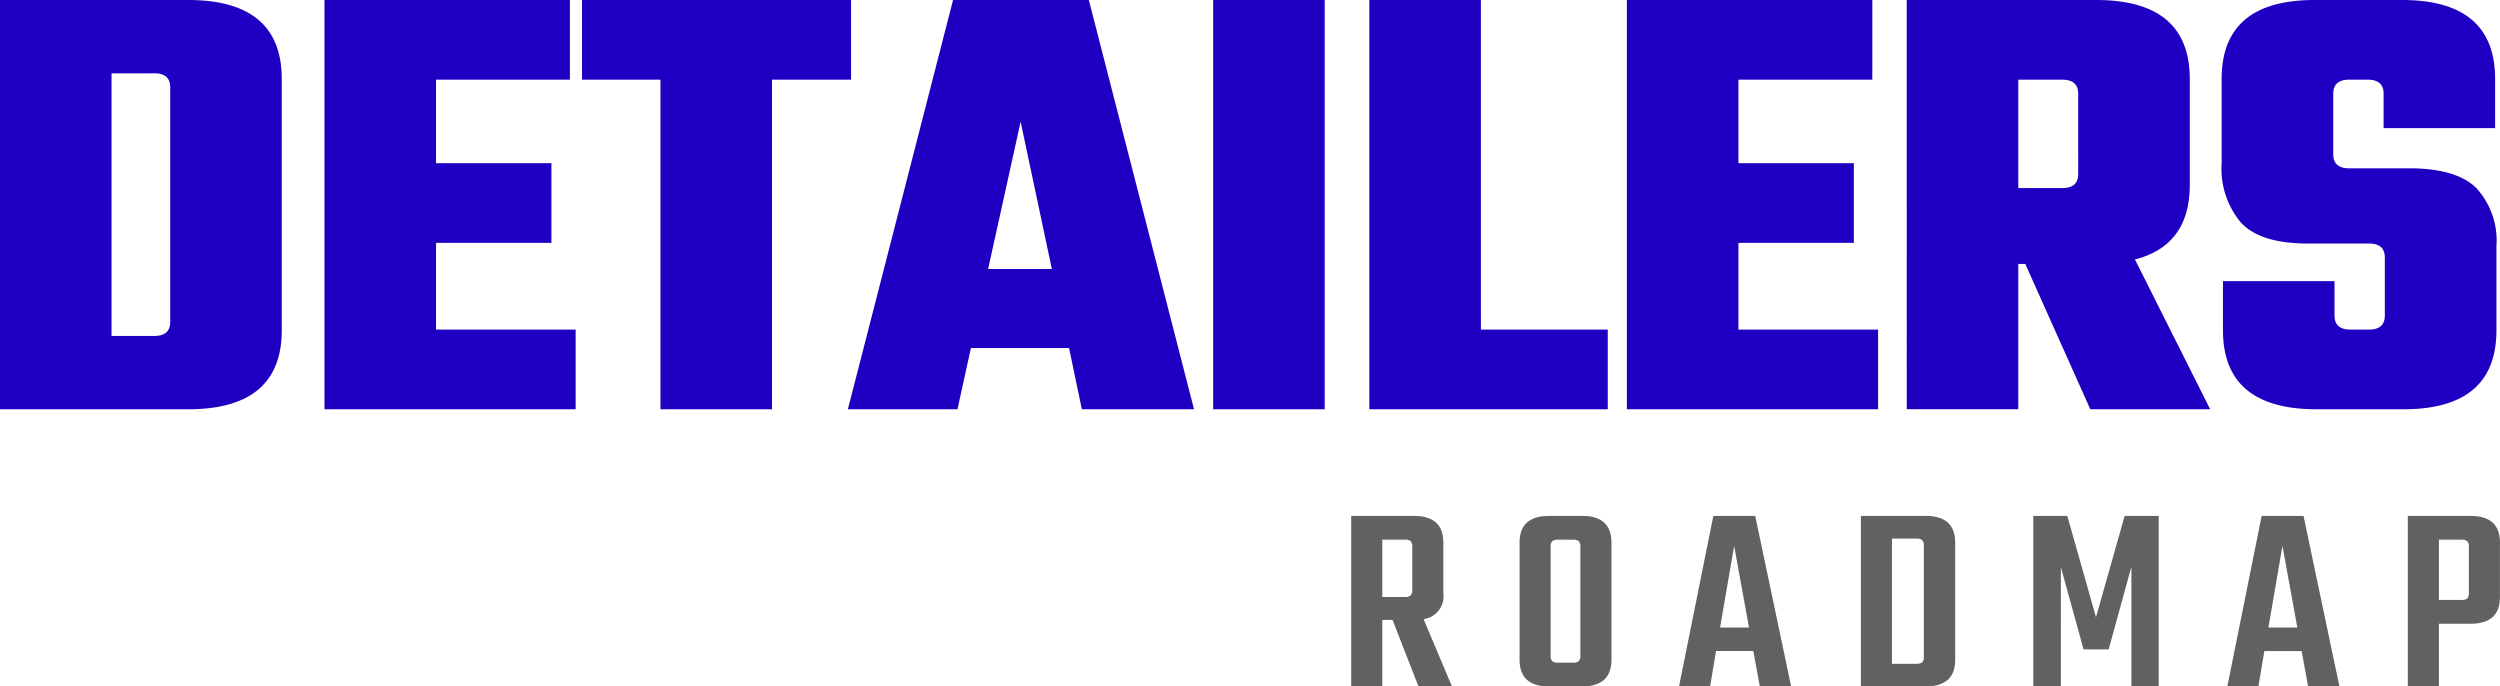
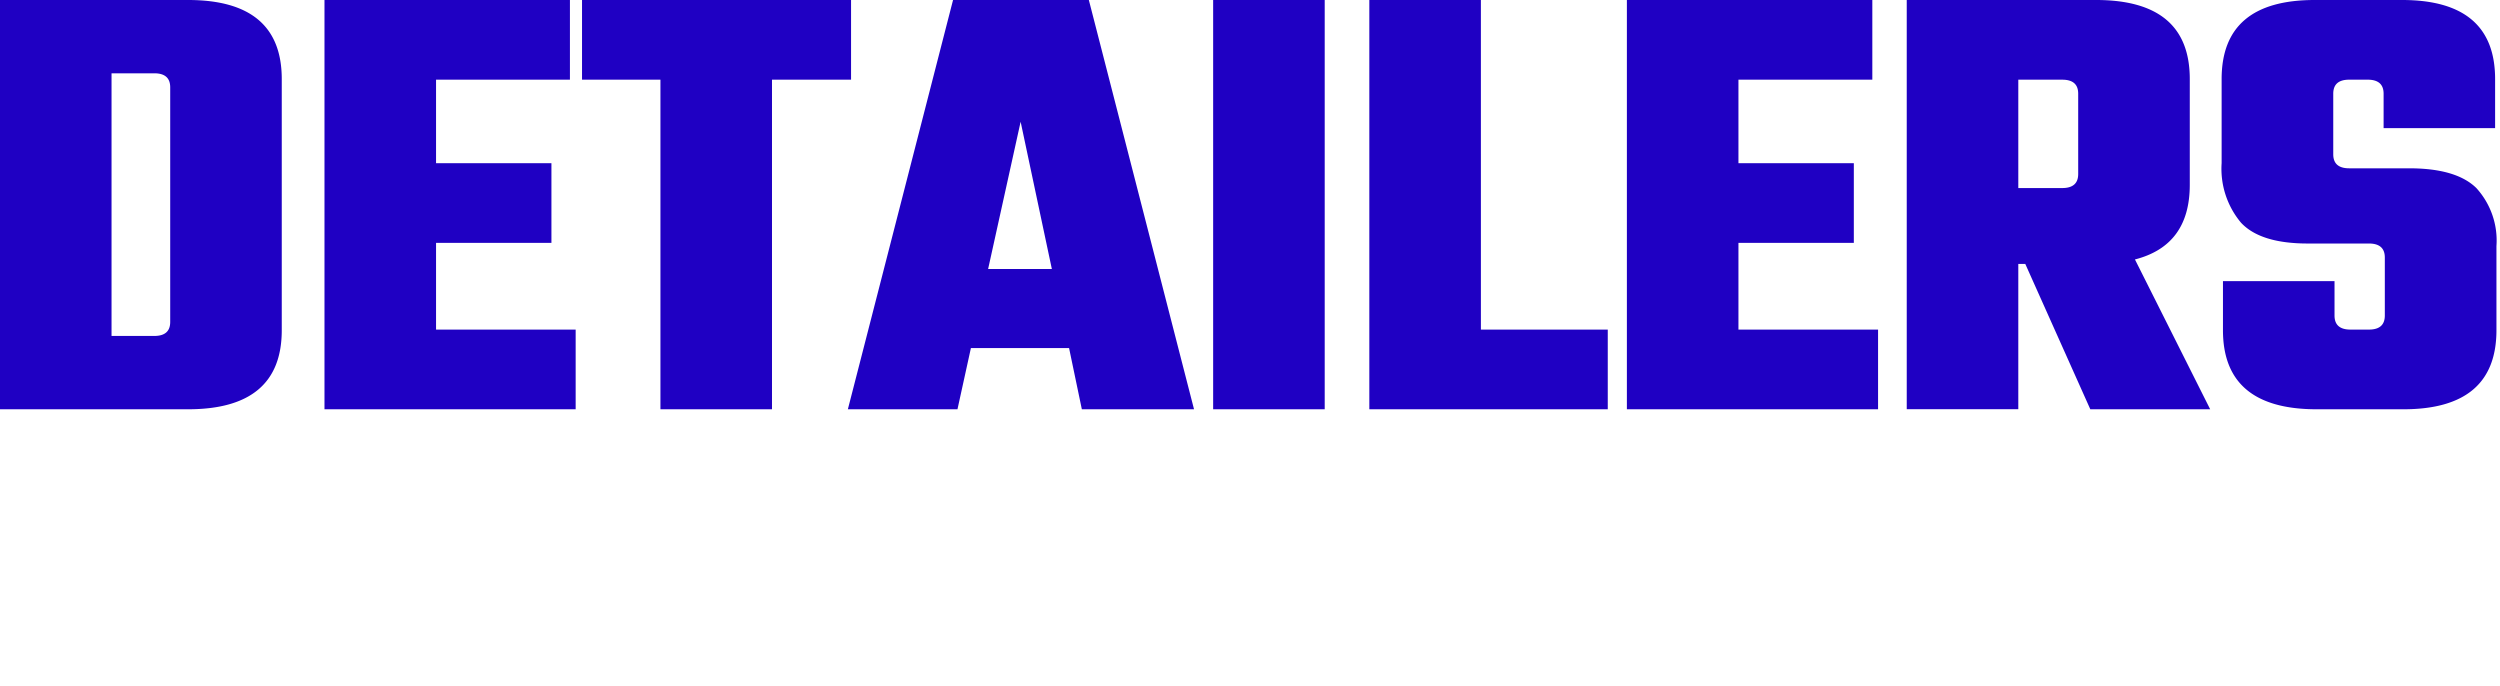
<svg xmlns="http://www.w3.org/2000/svg" width="204.732" height="56.214" viewBox="0 0 204.732 56.214">
  <g id="Group_7232" data-name="Group 7232" transform="translate(-14563 357.064)">
    <path id="Path_3345" data-name="Path 3345" d="M4.6-59.064H20q7.674,0,7.674,6.474v20.569q0,6.474-7.674,6.474H4.6ZM18.539-32.7V-51.912q0-1.149-1.305-1.149h-3.5v21.509h3.5Q18.539-31.551,18.539-32.7Zm21.77.626H51.742v6.526H31.173V-59.064h20.1v6.526H40.309V-45.7h9.449v6.526H40.309Zm33.986-26.99v6.526H67.821v26.99H58.685v-26.99H52.264v-6.526Zm18.9,33.516L92.149-30.56H84.11l-1.1,5.012H74.034l8.614-33.516h11.12l8.614,33.516ZM85.519-37.033H90.74l-2.558-12.06Zm18.429-22.031h9.136v33.516h-9.136Zm21.927,26.99h10.389v6.526H116.738V-59.064h9.136Zm21.091,0H158.4v6.526H137.83V-59.064h20.1v6.526H146.966V-45.7h9.449v6.526h-9.449Zm22.918-5.377v11.9h-9.136V-59.064h15.505q7.674,0,7.674,6.474v8.666q0,4.96-4.49,6.108l6.16,12.268h-9.815l-5.325-11.9Zm3.6-15.088h-3.6v8.875h3.6q1.305,0,1.305-1.149V-51.39Q174.792-52.538,173.486-52.538ZM199.9-33.222v-4.751q0-1.149-1.305-1.149h-5.012q-3.863,0-5.456-1.7a6.87,6.87,0,0,1-1.592-4.881V-52.59q0-6.474,7.622-6.474h7.152q7.622,0,7.622,6.474v4.02H199.8V-51.39q0-1.149-1.305-1.149h-1.514q-1.305,0-1.305,1.149v4.96q0,1.149,1.305,1.149h4.907q3.863,0,5.508,1.618a6.378,6.378,0,0,1,1.645,4.751v6.891q0,6.474-7.622,6.474h-7.1q-7.674,0-7.674-6.474v-4.02h9.136v2.819q0,1.149,1.305,1.149H198.6Q199.9-32.074,199.9-33.222Z" transform="translate(14558.4 -298)" fill="#1f00c3" />
-     <path id="Path_3344" data-name="Path 3344" d="M4.417-16.089v5.444H1.872V-24.609H7.006q2.412,0,2.412,2.191v4.138A1.894,1.894,0,0,1,7.8-16.155l2.324,5.511H7.383L5.258-16.089Zm0-6.573v4.692H6.254a.731.731,0,0,0,.487-.122.643.643,0,0,0,.133-.476v-3.5a.643.643,0,0,0-.133-.476.731.731,0,0,0-.487-.122Zm13.655-1.948h2.7q2.412,0,2.412,2.191v9.583q0,2.191-2.412,2.191h-2.7q-2.412,0-2.412-2.191v-9.583Q15.659-24.609,18.072-24.609ZM20.639-13.19v-8.874a.643.643,0,0,0-.133-.476.731.731,0,0,0-.487-.122H18.846a.775.775,0,0,0-.509.122.643.643,0,0,0-.133.476v8.874a.643.643,0,0,0,.133.476.775.775,0,0,0,.509.122h1.173a.731.731,0,0,0,.487-.122A.643.643,0,0,0,20.639-13.19Zm14.695,2.545-.531-2.9H31.749l-.487,2.9H28.717l2.811-13.965h3.43L37.9-10.644Zm-3.253-4.825h2.368l-1.217-6.684Zm11.53-9.14h5.311q2.412,0,2.412,2.191v9.583q0,2.191-2.412,2.191H43.611ZM48.767-13.1v-9.051a.643.643,0,0,0-.133-.476.731.731,0,0,0-.487-.122H46.156V-12.5h1.992a.731.731,0,0,0,.487-.122A.643.643,0,0,0,48.767-13.1Zm11.22,2.457H57.73V-24.609h2.788l2.346,8.3,2.346-8.3H68v13.965H65.764v-9.8L63.9-13.676H61.846l-1.859-6.75Zm20.25,0-.531-2.9H76.652l-.487,2.9H73.62l2.811-13.965h3.43L82.8-10.644Zm-3.253-4.825h2.368l-1.217-6.684ZM88.4-24.609h5.134q2.412,0,2.412,2.191v4.448q0,2.191-2.412,2.191H90.948v5.134H88.4Zm5,6.285v-3.74a.643.643,0,0,0-.133-.476.731.731,0,0,0-.487-.122H90.948v4.935h1.837a.731.731,0,0,0,.487-.122A.643.643,0,0,0,93.4-18.324Z" transform="translate(14671.782 -290.205)" fill="#616161" />
  </g>
</svg>